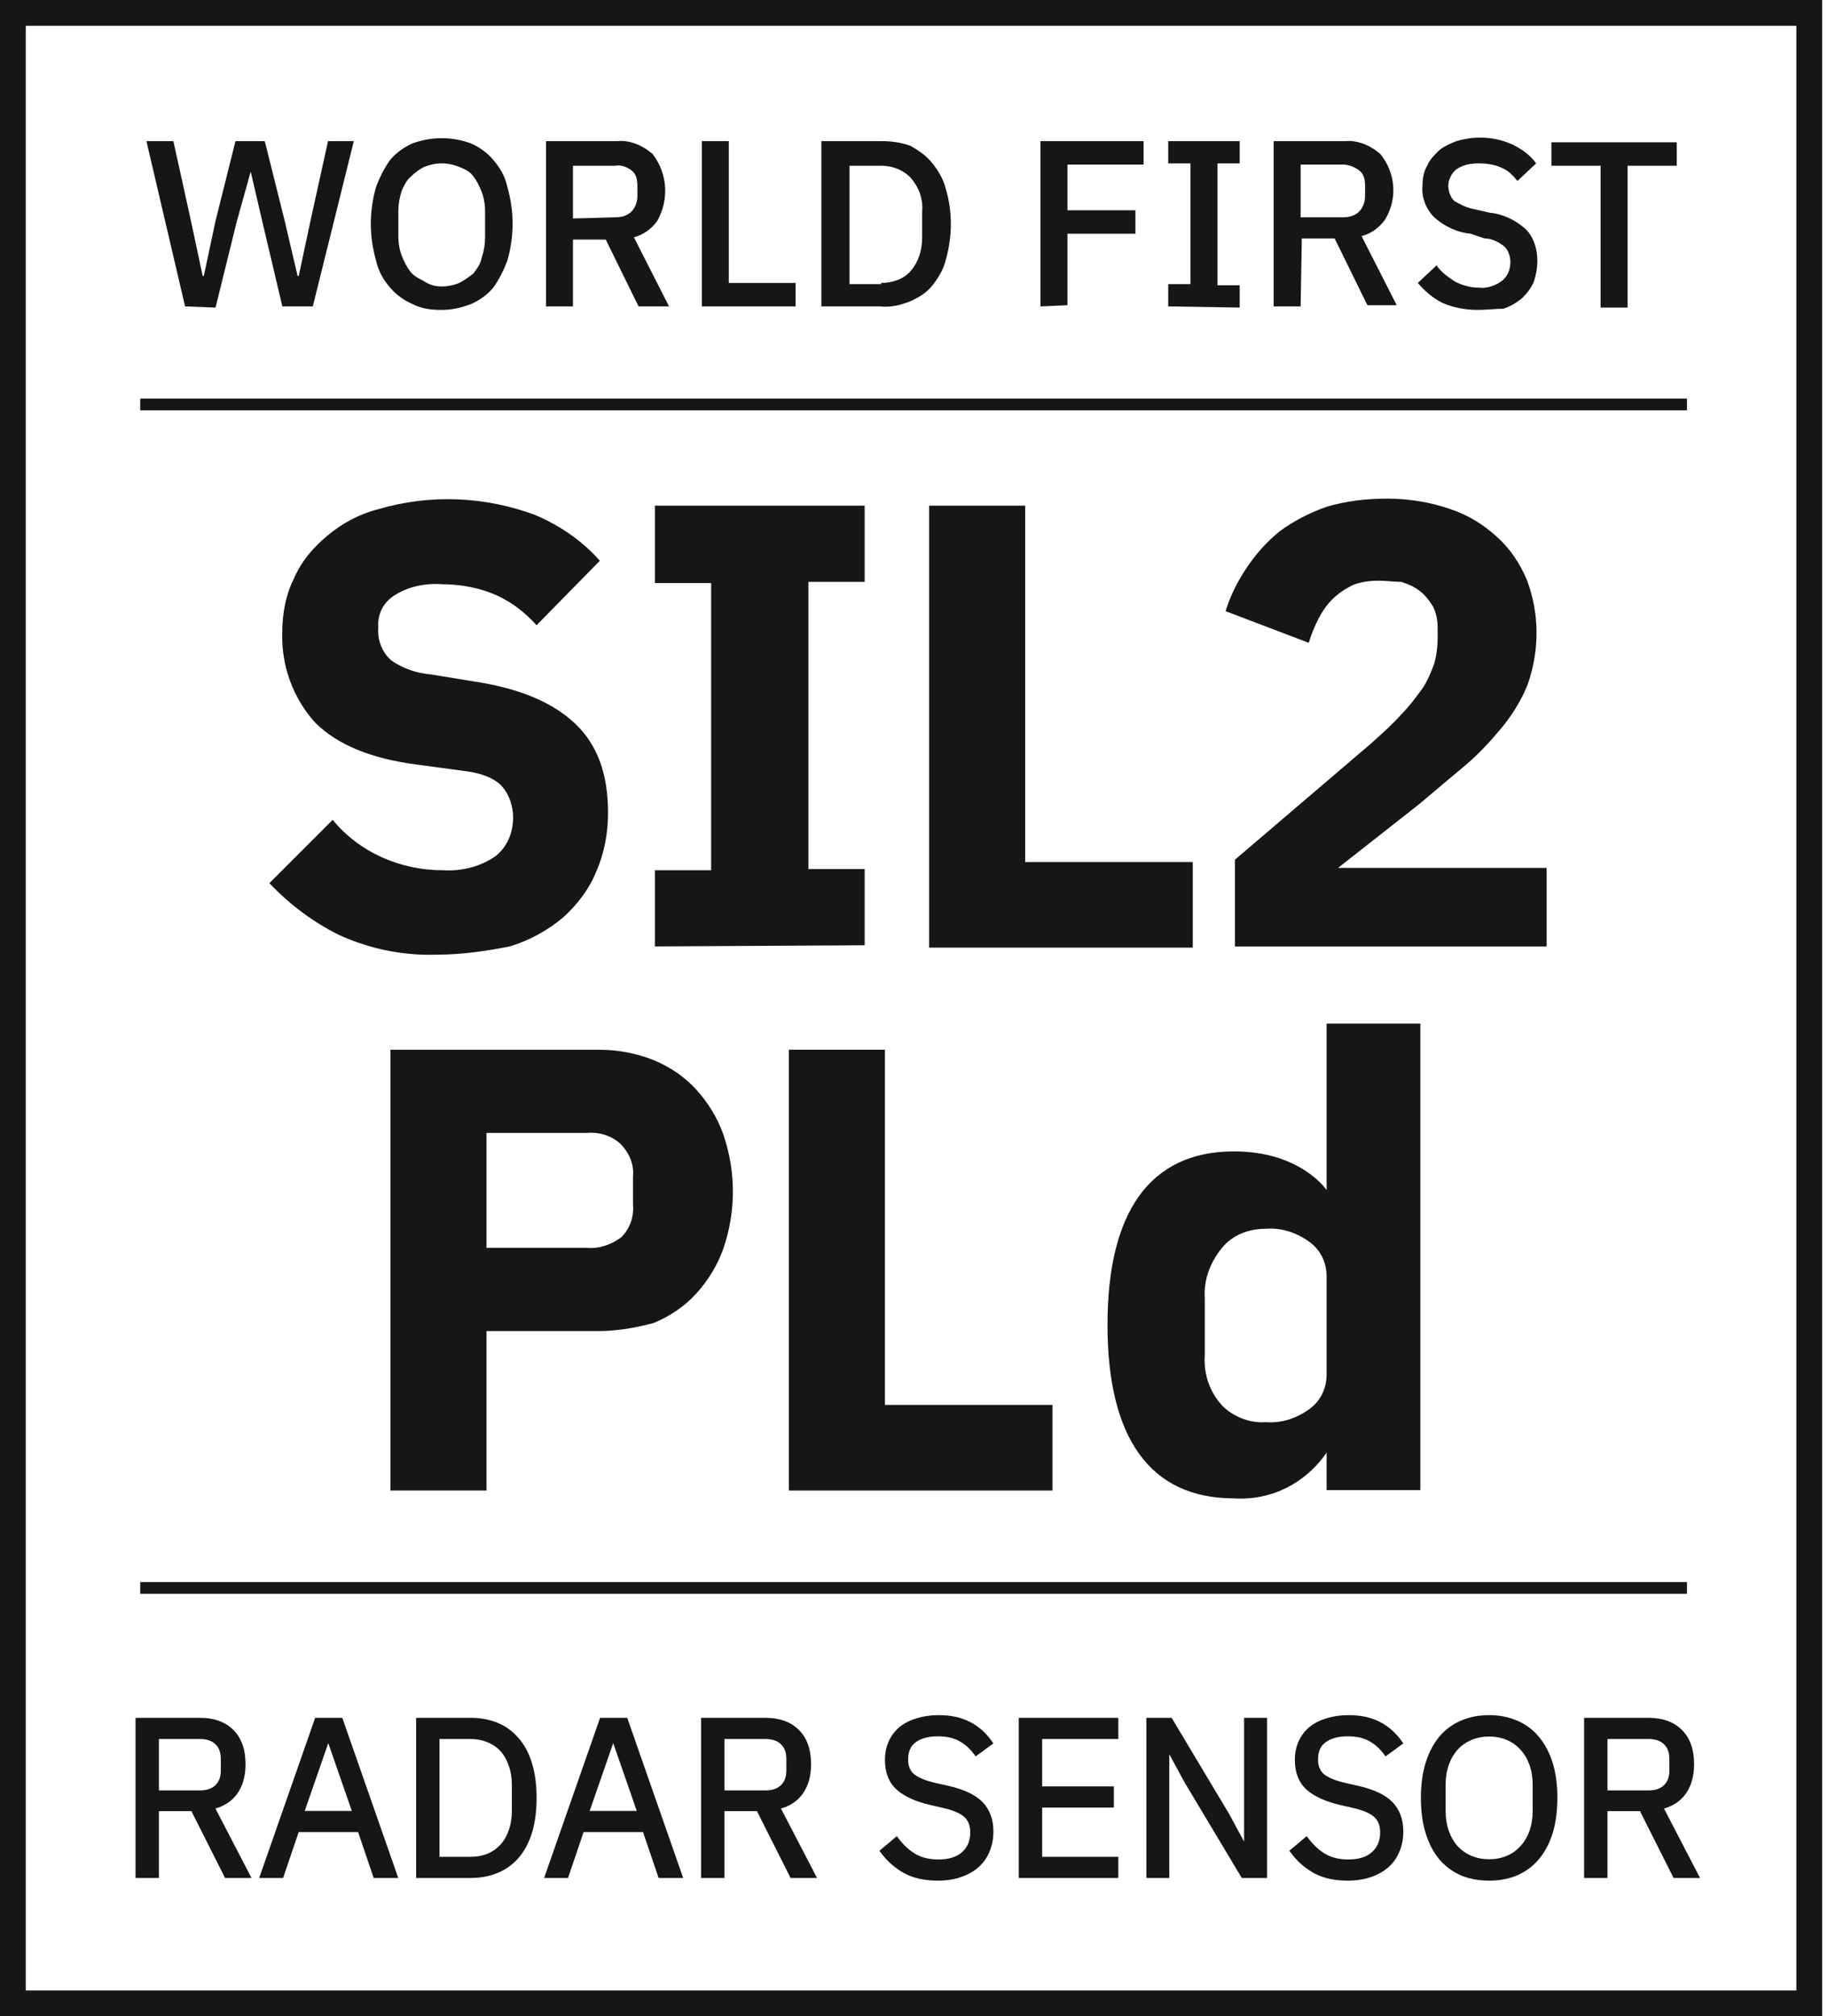
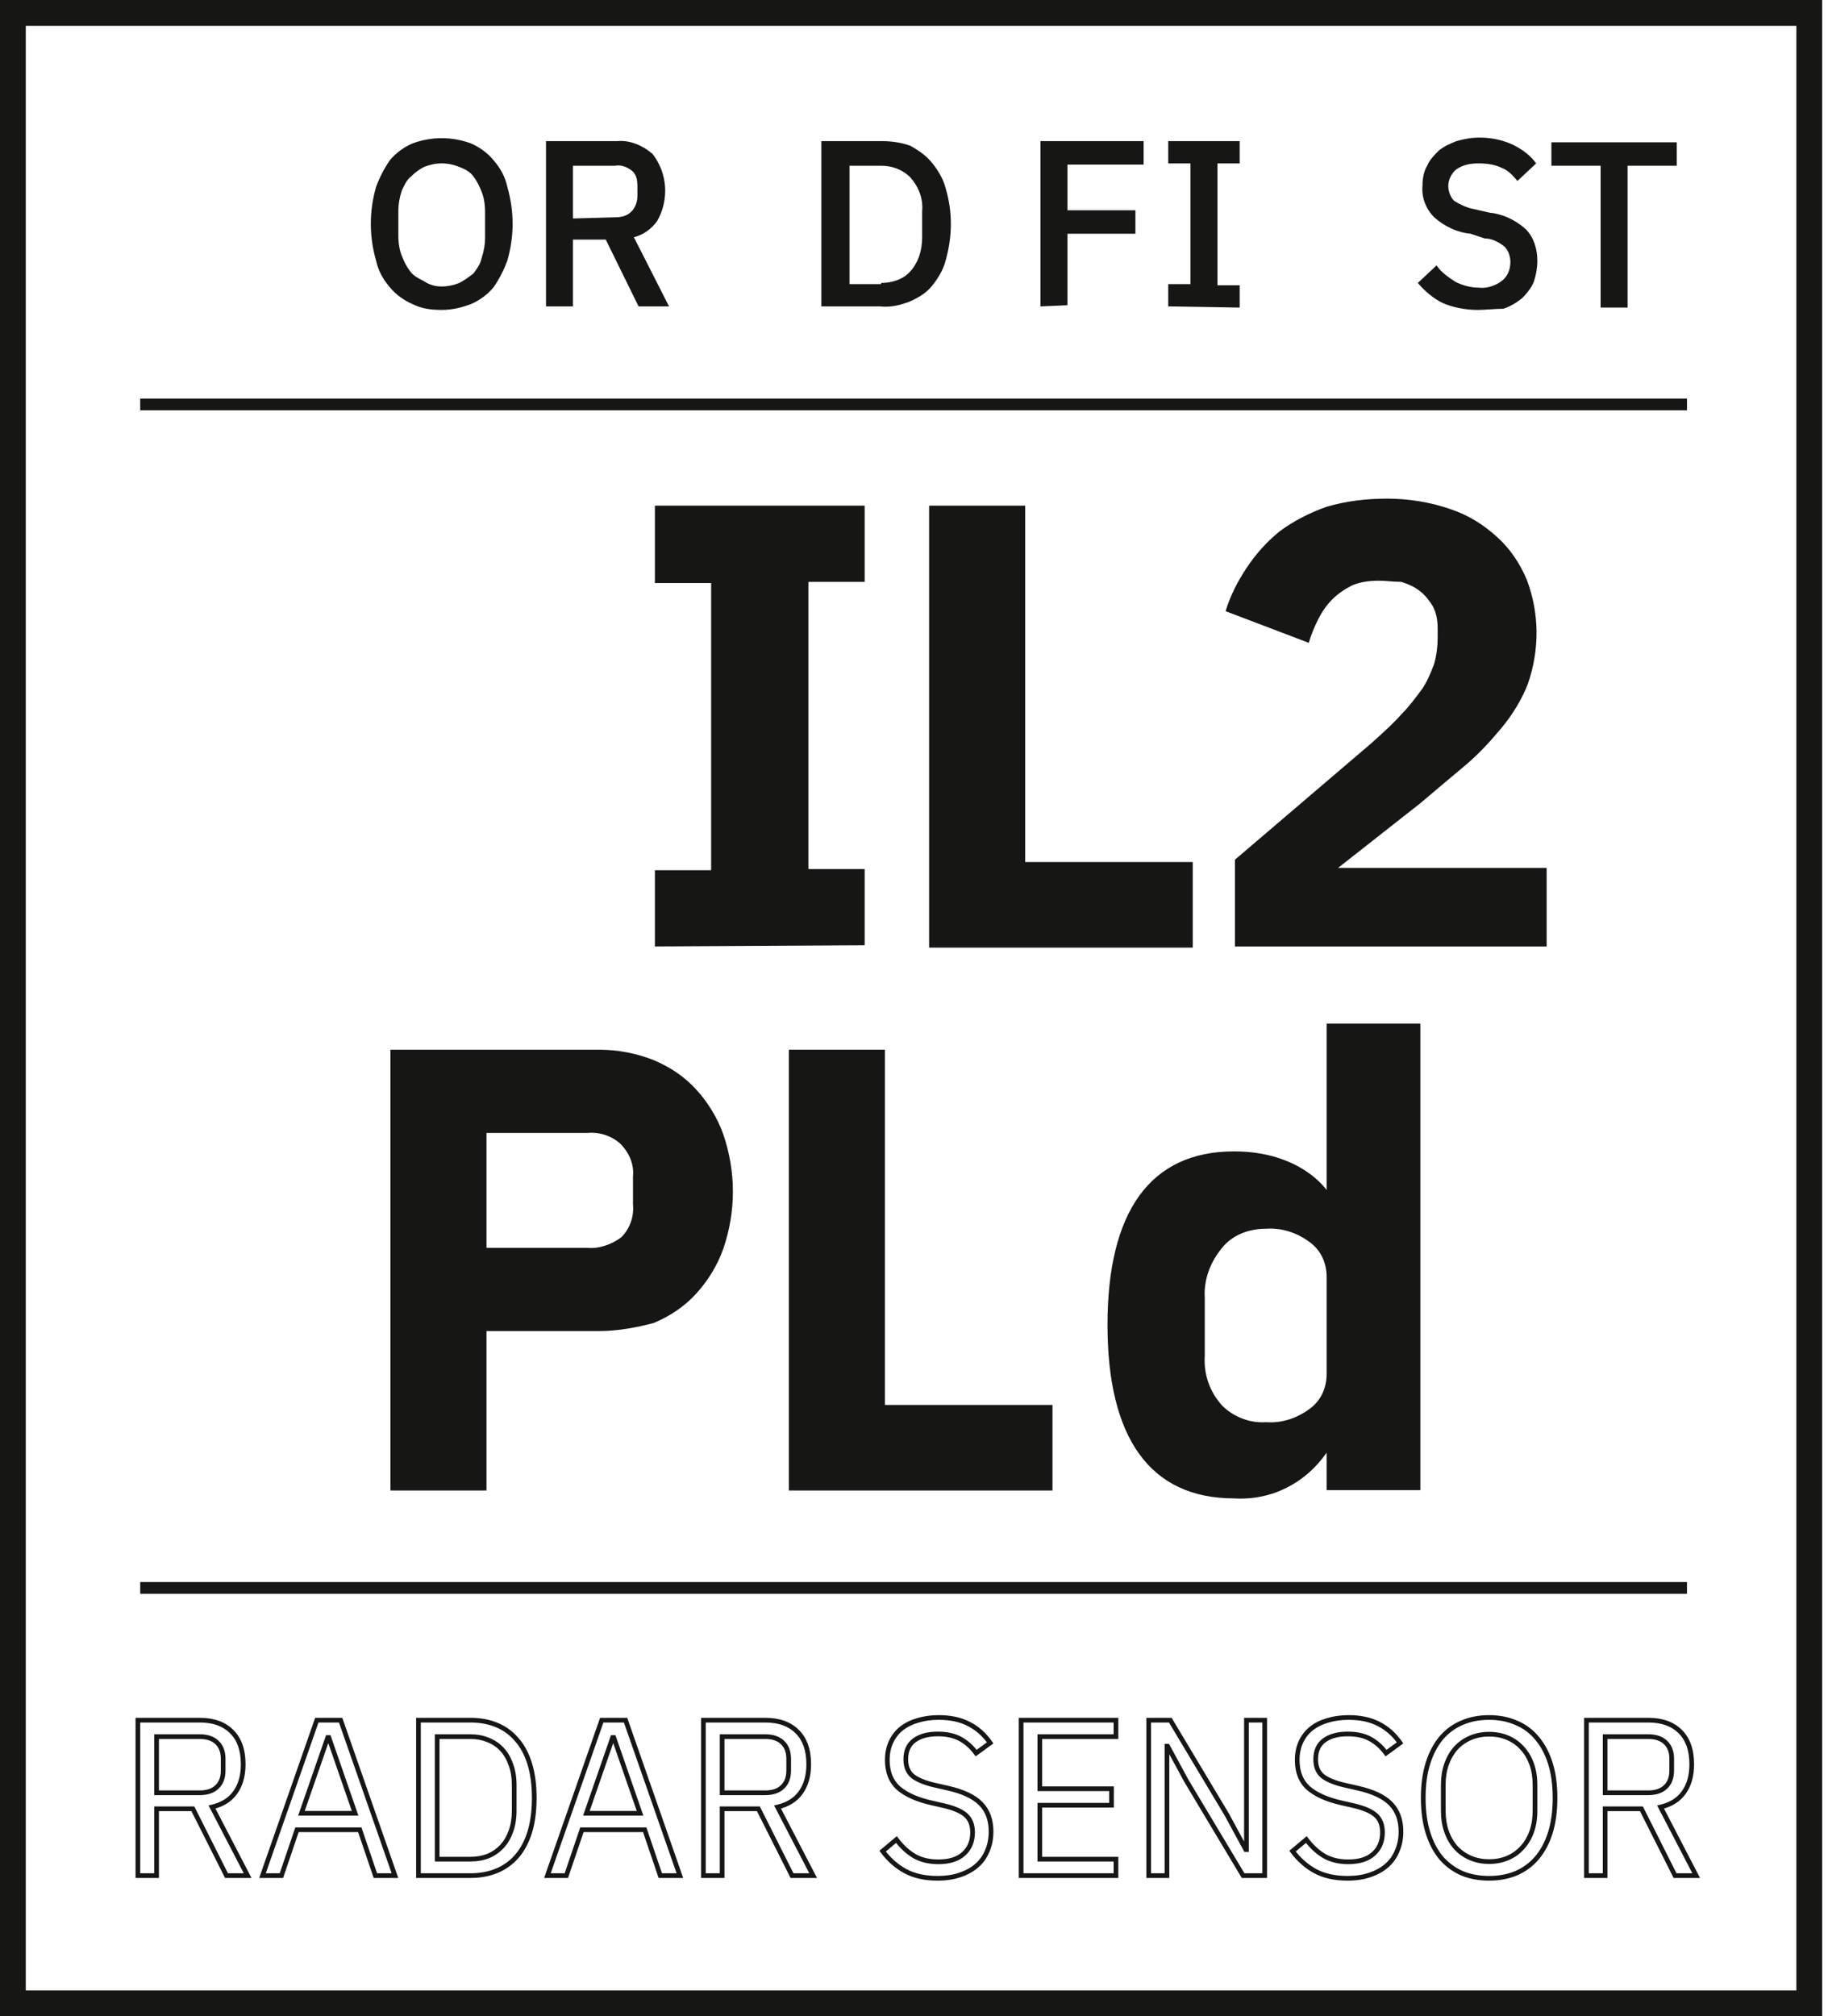
<svg xmlns="http://www.w3.org/2000/svg" width="156" height="172" viewBox="0 0 156 172" fill="none">
  <g clip-path="url(#clip0)">
-     <path d="M37.289 81.436C34.389 81.536 31.489 80.936 28.889 79.736C26.689 78.636 24.689 77.136 22.989 75.336L28.389 69.936C30.689 72.736 34.189 74.236 37.789 74.236C39.389 74.336 40.989 73.936 42.289 73.036C43.289 72.236 43.789 71.036 43.789 69.736C43.789 68.836 43.489 67.836 42.889 67.136C42.289 66.436 41.189 65.936 39.389 65.736L35.689 65.236C31.689 64.736 28.789 63.536 26.889 61.636C24.989 59.536 23.989 56.736 24.089 53.936C24.089 52.336 24.389 50.736 25.089 49.336C25.689 47.936 26.689 46.736 27.889 45.736C29.189 44.636 30.689 43.836 32.289 43.436C36.689 42.136 41.389 42.336 45.689 43.936C47.789 44.836 49.689 46.136 51.189 47.836L45.789 53.336C44.889 52.336 43.789 51.436 42.489 50.836C40.989 50.136 39.289 49.836 37.689 49.836C36.289 49.736 34.789 50.036 33.589 50.836C32.689 51.436 32.189 52.436 32.289 53.536C32.189 54.536 32.589 55.636 33.389 56.336C34.389 57.036 35.589 57.436 36.789 57.536L40.489 58.136C44.389 58.736 47.189 59.936 49.089 61.736C50.989 63.536 51.889 66.036 51.889 69.336C51.889 71.036 51.589 72.736 50.889 74.336C50.289 75.836 49.289 77.136 48.089 78.236C46.789 79.336 45.189 80.236 43.489 80.736C41.489 81.136 39.389 81.436 37.289 81.436Z" fill="#161615" />
    <path d="M55.889 80.736V74.236H60.689V49.736H55.889V43.136H73.789V49.636H68.989V74.136H73.789V80.636L55.889 80.736Z" fill="#161615" />
    <path d="M79.289 80.736V43.136H87.489V73.536H101.789V80.836H79.289V80.736Z" fill="#161615" />
    <path d="M131.989 80.736H105.389V73.336L116.989 63.436C117.989 62.536 118.889 61.736 119.589 60.936C120.289 60.236 120.789 59.536 121.389 58.736C121.789 58.136 122.089 57.436 122.389 56.636C122.589 55.936 122.689 55.136 122.689 54.436V53.636C122.689 52.936 122.589 52.336 122.289 51.736C121.989 51.236 121.589 50.736 121.189 50.436C120.689 50.036 120.189 49.836 119.589 49.636C118.889 49.636 118.289 49.536 117.689 49.536C116.889 49.536 116.089 49.636 115.389 49.936C114.789 50.236 114.189 50.636 113.689 51.136C113.189 51.636 112.789 52.236 112.489 52.836C112.189 53.436 111.889 54.136 111.689 54.836L104.589 52.136C104.989 50.836 105.589 49.636 106.389 48.436C107.189 47.236 108.089 46.236 109.189 45.336C110.389 44.436 111.789 43.736 113.189 43.236C114.889 42.736 116.589 42.536 118.389 42.536C120.189 42.536 122.089 42.836 123.789 43.436C125.289 43.936 126.589 44.736 127.789 45.836C128.889 46.836 129.689 48.036 130.289 49.436C131.389 52.336 131.389 55.436 130.389 58.336C129.889 59.636 129.089 60.936 128.189 62.036C127.189 63.236 126.189 64.336 124.989 65.336C123.789 66.336 122.489 67.436 121.189 68.536L114.189 74.036H131.989V80.736Z" fill="#161615" />
    <path d="M33.319 127.147V89.547H51.119C52.719 89.547 54.319 89.847 55.819 90.447C57.219 91.047 58.419 91.847 59.419 92.947C60.419 94.047 61.219 95.347 61.719 96.747C62.819 99.947 62.819 103.347 61.719 106.547C61.219 107.947 60.419 109.247 59.419 110.347C58.419 111.447 57.219 112.247 55.819 112.847C54.319 113.247 52.719 113.547 51.119 113.547H41.519V127.147H33.319ZM41.519 106.447H50.119C51.119 106.547 52.219 106.147 53.019 105.547C53.719 104.847 54.119 103.847 54.019 102.747V100.347C54.119 99.347 53.719 98.347 52.919 97.547C52.119 96.847 51.119 96.547 50.019 96.647H41.519V106.447Z" fill="#161615" />
    <path d="M67.319 127.147V89.547H75.519V119.847H89.819V127.147H67.319Z" fill="#161615" />
-     <path d="M15.795 26.138L12.495 12.038H14.795L16.295 18.838L17.295 23.538H17.395L18.395 18.838L20.095 12.038H22.595L24.295 18.838L25.395 23.538H25.495L26.495 18.838L27.995 12.038H30.195L26.695 26.138H24.095L22.395 18.938L21.395 14.638L20.195 18.938L18.395 26.238L15.795 26.138Z" fill="#161615" />
    <path d="M37.695 26.438C36.795 26.438 35.995 26.338 35.195 25.938C34.495 25.638 33.795 25.138 33.295 24.538C32.695 23.838 32.295 23.138 32.095 22.238C31.495 20.138 31.495 18.038 32.095 15.938C32.395 15.138 32.795 14.338 33.295 13.638C33.795 13.038 34.495 12.538 35.195 12.238C36.795 11.638 38.595 11.638 40.195 12.238C40.895 12.538 41.595 13.038 42.095 13.638C42.695 14.338 43.095 15.038 43.295 15.938C43.895 18.038 43.895 20.138 43.295 22.238C42.995 23.038 42.595 23.838 42.095 24.538C41.595 25.138 40.895 25.638 40.195 25.938C39.395 26.238 38.595 26.438 37.695 26.438ZM37.695 24.438C38.195 24.438 38.695 24.338 39.195 24.138C39.595 23.938 39.995 23.638 40.395 23.338C40.695 22.938 40.995 22.538 41.095 22.038C41.295 21.438 41.395 20.838 41.395 20.338V18.038C41.395 17.438 41.295 16.838 41.095 16.338C40.895 15.838 40.695 15.438 40.395 15.038C40.095 14.638 39.695 14.438 39.195 14.238C38.195 13.838 37.195 13.838 36.195 14.238C35.795 14.438 35.395 14.738 35.095 15.038C34.695 15.338 34.495 15.838 34.295 16.238C34.095 16.838 33.995 17.438 33.995 17.938V20.138C33.995 20.738 34.095 21.338 34.295 21.838C34.495 22.338 34.695 22.738 34.995 23.138C35.295 23.538 35.695 23.738 36.095 23.938C36.695 24.338 37.195 24.438 37.695 24.438Z" fill="#161615" />
    <path d="M48.895 26.138H46.595V12.038H52.695C53.795 11.938 54.895 12.438 55.695 13.138C56.995 14.838 57.095 17.038 56.095 18.838C55.595 19.538 54.895 20.038 54.095 20.238L57.095 26.138H54.495L51.695 20.438H48.895V26.138ZM52.495 18.538C52.995 18.538 53.495 18.438 53.895 18.038C54.195 17.738 54.395 17.238 54.395 16.738V15.838C54.395 15.338 54.295 14.838 53.895 14.538C53.495 14.238 52.995 14.038 52.495 14.138H48.895V18.638L52.495 18.538Z" fill="#161615" />
-     <path d="M59.895 26.138V12.038H62.195V24.138H67.895V26.138H59.895Z" fill="#161615" />
    <path d="M70.195 12.038H75.195C75.995 12.038 76.895 12.138 77.695 12.438C78.395 12.838 78.995 13.238 79.495 13.838C79.995 14.438 80.495 15.238 80.695 16.038C81.295 18.038 81.295 20.138 80.695 22.238C80.495 23.038 79.995 23.838 79.495 24.438C78.995 25.038 78.295 25.438 77.595 25.738C76.795 26.038 75.995 26.238 75.095 26.138H70.095V12.038H70.195ZM75.195 24.138C76.095 24.138 77.095 23.838 77.695 23.138C78.395 22.338 78.695 21.338 78.695 20.238V18.038C78.795 16.938 78.395 15.938 77.695 15.138C76.995 14.438 76.095 14.138 75.195 14.138H72.495V24.238H75.195V24.138Z" fill="#161615" />
    <path d="M88.795 26.138V12.038H97.595V14.038H91.095V17.938H96.895V19.938H91.095V26.038L88.795 26.138Z" fill="#161615" />
    <path d="M99.695 26.138V24.238H101.595V13.938H99.695V12.038H105.795V13.938H103.895V24.338H105.795V26.238L99.695 26.138Z" fill="#161615" />
-     <path d="M110.995 26.138H108.695V12.038H114.795C115.895 11.938 116.995 12.438 117.795 13.138C119.095 14.738 119.295 16.938 118.195 18.738C117.695 19.438 116.995 19.938 116.195 20.138L119.195 26.038H116.695L113.895 20.338H111.095L110.995 26.138ZM114.595 18.538C115.095 18.538 115.595 18.438 115.995 18.038C116.295 17.738 116.495 17.238 116.495 16.738V15.838C116.495 15.338 116.395 14.838 115.995 14.538C115.595 14.238 115.095 14.038 114.595 14.038H110.995V18.538H114.595Z" fill="#161615" />
    <path d="M126.095 26.438C125.095 26.438 123.995 26.238 123.095 25.838C122.295 25.438 121.595 24.838 120.995 24.138L122.595 22.638C122.995 23.238 123.595 23.638 124.195 24.038C124.795 24.338 125.495 24.538 126.195 24.538C126.895 24.638 127.695 24.338 128.195 23.938C128.695 23.538 128.895 22.938 128.895 22.338C128.895 21.838 128.695 21.338 128.395 21.038C127.895 20.638 127.295 20.338 126.695 20.338L125.495 19.938C124.395 19.838 123.295 19.338 122.395 18.538C121.695 17.838 121.295 16.838 121.395 15.838C121.395 15.238 121.495 14.638 121.795 14.138C121.995 13.638 122.395 13.238 122.795 12.838C123.295 12.438 123.795 12.238 124.295 12.038C124.995 11.838 125.595 11.738 126.295 11.738C127.295 11.738 128.195 11.938 129.095 12.338C129.895 12.738 130.595 13.238 131.095 13.938L129.495 15.438C129.095 14.938 128.695 14.538 128.195 14.338C127.595 14.038 126.895 13.938 126.195 13.938C125.495 13.938 124.895 14.038 124.295 14.438C123.895 14.738 123.595 15.338 123.595 15.838C123.595 16.338 123.795 16.838 124.095 17.138C124.595 17.438 125.195 17.738 125.795 17.838L127.095 18.138C128.195 18.238 129.295 18.738 130.195 19.538C130.895 20.238 131.195 21.238 131.195 22.238C131.195 22.838 131.095 23.438 130.895 24.038C130.695 24.538 130.295 25.038 129.895 25.438C129.395 25.838 128.895 26.138 128.295 26.338C127.595 26.338 126.795 26.438 126.095 26.438Z" fill="#161615" />
    <path d="M138.895 14.138V26.238H136.595V14.138H132.395V12.138H143.095V14.138H138.895Z" fill="#161615" />
    <path d="M155.5 172H0V0H155.5V172ZM2.2 169.8H153.3V2.2H2.2V169.8Z" fill="#161615" />
    <path d="M143.966 34H11.966V35H143.966V34Z" fill="#161615" />
    <path d="M143.966 134.957H11.966V135.957H143.966V134.957Z" fill="#161615" />
    <path d="M113.213 123.919C111.413 126.519 108.513 128.019 105.313 127.819C101.713 127.819 99.013 126.519 97.213 124.019C95.413 121.519 94.513 117.819 94.513 113.019C94.513 108.219 95.413 104.519 97.213 102.019C99.013 99.519 101.713 98.219 105.313 98.219C111.013 98.219 113.213 101.519 113.213 101.519V87.319H121.213V127.119H113.213V123.919V123.919ZM108.013 121.319C109.313 121.419 110.613 121.019 111.713 120.219C112.713 119.519 113.213 118.419 113.213 117.219V108.919C113.213 107.719 112.713 106.619 111.713 105.919C110.613 105.119 109.313 104.719 108.013 104.819C106.613 104.819 105.213 105.319 104.313 106.419C103.313 107.619 102.713 109.119 102.813 110.719V115.619C102.713 117.219 103.213 118.719 104.313 119.919C105.213 120.819 106.613 121.419 108.013 121.319Z" fill="#161615" />
-     <path d="M13.363 160H11.767V146.738H17.049C18.214 146.738 19.12 147.061 19.766 147.707C20.425 148.353 20.754 149.284 20.754 150.5C20.754 151.475 20.526 152.28 20.07 152.913C19.627 153.534 18.968 153.945 18.094 154.148L21.134 160H19.329L16.46 154.3H13.363V160ZM17.049 152.932C17.682 152.932 18.17 152.767 18.512 152.438C18.867 152.109 19.044 151.64 19.044 151.032V150.044C19.044 149.436 18.867 148.967 18.512 148.638C18.17 148.309 17.682 148.144 17.049 148.144H13.363V152.932H17.049ZM32.033 160L30.703 156.086H25.345L24.015 160H22.4L27.036 146.738H29.069L33.705 160H32.033ZM28.062 148.22H27.967L25.725 154.68H30.304L28.062 148.22ZM35.712 146.738H40.158C40.981 146.738 41.729 146.877 42.4 147.156C43.072 147.435 43.642 147.853 44.11 148.41C44.592 148.955 44.959 149.645 45.212 150.481C45.465 151.304 45.592 152.267 45.592 153.369C45.592 154.471 45.465 155.44 45.212 156.276C44.959 157.099 44.592 157.79 44.11 158.347C43.642 158.892 43.072 159.303 42.4 159.582C41.729 159.861 40.981 160 40.158 160H35.712V146.738ZM40.158 158.594C40.703 158.594 41.203 158.505 41.659 158.328C42.115 158.138 42.508 157.866 42.837 157.511C43.166 157.156 43.42 156.726 43.597 156.219C43.787 155.7 43.882 155.111 43.882 154.452V152.286C43.882 151.627 43.787 151.045 43.597 150.538C43.42 150.019 43.166 149.582 42.837 149.227C42.508 148.872 42.115 148.606 41.659 148.429C41.203 148.239 40.703 148.144 40.158 148.144H37.308V158.594H40.158ZM56.35 160L55.02 156.086H49.662L48.332 160H46.717L51.353 146.738H53.386L58.022 160H56.35ZM52.379 148.22H52.284L50.042 154.68H54.621L52.379 148.22ZM61.624 160H60.029V146.738H65.311C66.476 146.738 67.382 147.061 68.028 147.707C68.686 148.353 69.016 149.284 69.016 150.5C69.016 151.475 68.787 152.28 68.332 152.913C67.888 153.534 67.23 153.945 66.356 154.148L69.395 160H67.591L64.722 154.3H61.624V160ZM65.311 152.932C65.944 152.932 66.431 152.767 66.773 152.438C67.128 152.109 67.305 151.64 67.305 151.032V150.044C67.305 149.436 67.128 148.967 66.773 148.638C66.431 148.309 65.944 148.144 65.311 148.144H61.624V152.932H65.311ZM80.016 160.228C78.939 160.228 78.021 160.025 77.261 159.62C76.501 159.202 75.855 158.632 75.323 157.91L76.501 156.922C76.97 157.543 77.489 158.018 78.059 158.347C78.629 158.664 79.3 158.822 80.073 158.822C81.023 158.822 81.745 158.594 82.239 158.138C82.746 157.682 82.999 157.074 82.999 156.314C82.999 155.681 82.809 155.193 82.429 154.851C82.049 154.509 81.422 154.237 80.548 154.034L79.465 153.787C78.249 153.508 77.318 153.09 76.672 152.533C76.039 151.963 75.722 151.165 75.722 150.139C75.722 149.556 75.83 149.037 76.045 148.581C76.26 148.125 76.558 147.745 76.938 147.441C77.331 147.137 77.793 146.909 78.325 146.757C78.87 146.592 79.465 146.51 80.111 146.51C81.112 146.51 81.967 146.694 82.676 147.061C83.398 147.428 84.006 147.967 84.5 148.676L83.303 149.55C82.936 149.043 82.492 148.644 81.973 148.353C81.454 148.062 80.808 147.916 80.035 147.916C79.186 147.916 78.515 148.1 78.021 148.467C77.54 148.822 77.299 149.36 77.299 150.082C77.299 150.715 77.502 151.197 77.907 151.526C78.325 151.843 78.952 152.096 79.788 152.286L80.871 152.533C82.176 152.824 83.119 153.268 83.702 153.863C84.285 154.458 84.576 155.25 84.576 156.238C84.576 156.846 84.468 157.397 84.253 157.891C84.05 158.385 83.753 158.803 83.36 159.145C82.967 159.487 82.486 159.753 81.916 159.943C81.359 160.133 80.725 160.228 80.016 160.228ZM87.142 160V146.738H95.236V148.144H88.738V152.59H94.856V153.996H88.738V158.594H95.236V160H87.142ZM101.24 151.906L99.644 148.961H99.587V160H98.029V146.738H99.872L104.717 154.832L106.313 157.777H106.37V146.738H107.928V160H106.085L101.24 151.906ZM114.997 160.228C113.92 160.228 113.002 160.025 112.242 159.62C111.482 159.202 110.836 158.632 110.304 157.91L111.482 156.922C111.95 157.543 112.47 158.018 113.04 158.347C113.61 158.664 114.281 158.822 115.054 158.822C116.004 158.822 116.726 158.594 117.22 158.138C117.726 157.682 117.98 157.074 117.98 156.314C117.98 155.681 117.79 155.193 117.41 154.851C117.03 154.509 116.403 154.237 115.529 154.034L114.446 153.787C113.23 153.508 112.299 153.09 111.653 152.533C111.019 151.963 110.703 151.165 110.703 150.139C110.703 149.556 110.81 149.037 111.026 148.581C111.241 148.125 111.539 147.745 111.919 147.441C112.311 147.137 112.774 146.909 113.306 146.757C113.85 146.592 114.446 146.51 115.092 146.51C116.092 146.51 116.947 146.694 117.657 147.061C118.379 147.428 118.987 147.967 119.481 148.676L118.284 149.55C117.916 149.043 117.473 148.644 116.954 148.353C116.434 148.062 115.788 147.916 115.016 147.916C114.167 147.916 113.496 148.1 113.002 148.467C112.52 148.822 112.28 149.36 112.28 150.082C112.28 150.715 112.482 151.197 112.888 151.526C113.306 151.843 113.933 152.096 114.769 152.286L115.852 152.533C117.156 152.824 118.1 153.268 118.683 153.863C119.265 154.458 119.557 155.25 119.557 156.238C119.557 156.846 119.449 157.397 119.234 157.891C119.031 158.385 118.733 158.803 118.341 159.145C117.948 159.487 117.467 159.753 116.897 159.943C116.339 160.133 115.706 160.228 114.997 160.228ZM127.082 160.228C126.221 160.228 125.442 160.082 124.745 159.791C124.061 159.487 123.472 159.05 122.978 158.48C122.497 157.897 122.123 157.182 121.857 156.333C121.591 155.472 121.458 154.484 121.458 153.369C121.458 152.254 121.591 151.273 121.857 150.424C122.123 149.575 122.497 148.86 122.978 148.277C123.472 147.694 124.061 147.257 124.745 146.966C125.442 146.662 126.221 146.51 127.082 146.51C127.931 146.51 128.703 146.662 129.4 146.966C130.097 147.257 130.686 147.694 131.167 148.277C131.661 148.86 132.041 149.575 132.307 150.424C132.573 151.273 132.706 152.254 132.706 153.369C132.706 154.484 132.573 155.472 132.307 156.333C132.041 157.182 131.661 157.897 131.167 158.48C130.686 159.05 130.097 159.487 129.4 159.791C128.703 160.082 127.931 160.228 127.082 160.228ZM127.082 158.803C127.652 158.803 128.178 158.702 128.659 158.499C129.14 158.296 129.552 158.005 129.894 157.625C130.249 157.245 130.521 156.789 130.711 156.257C130.901 155.725 130.996 155.13 130.996 154.471V152.267C130.996 151.608 130.901 151.013 130.711 150.481C130.521 149.949 130.249 149.493 129.894 149.113C129.552 148.733 129.14 148.442 128.659 148.239C128.178 148.036 127.652 147.935 127.082 147.935C126.512 147.935 125.986 148.036 125.505 148.239C125.024 148.442 124.606 148.733 124.251 149.113C123.909 149.493 123.643 149.949 123.453 150.481C123.263 151.013 123.168 151.608 123.168 152.267V154.471C123.168 155.13 123.263 155.725 123.453 156.257C123.643 156.789 123.909 157.245 124.251 157.625C124.606 158.005 125.024 158.296 125.505 158.499C125.986 158.702 126.512 158.803 127.082 158.803ZM136.981 160H135.385V146.738H140.667C141.832 146.738 142.738 147.061 143.384 147.707C144.043 148.353 144.372 149.284 144.372 150.5C144.372 151.475 144.144 152.28 143.688 152.913C143.245 153.534 142.586 153.945 141.712 154.148L144.752 160H142.947L140.078 154.3H136.981V160ZM140.667 152.932C141.3 152.932 141.788 152.767 142.13 152.438C142.485 152.109 142.662 151.64 142.662 151.032V150.044C142.662 149.436 142.485 148.967 142.13 148.638C141.788 148.309 141.3 148.144 140.667 148.144H136.981V152.932H140.667Z" fill="#161615" />
    <path d="M13.363 160V160.2H13.563V160H13.363ZM11.767 160H11.567V160.2H11.767V160ZM11.767 146.738V146.538H11.567V146.738H11.767ZM19.766 147.707L19.625 147.848L19.626 147.85L19.766 147.707ZM20.07 152.913L19.908 152.796L19.907 152.797L20.07 152.913ZM18.094 154.148L18.049 153.953L17.798 154.011L17.916 154.24L18.094 154.148ZM21.134 160V160.2H21.463L21.311 159.908L21.134 160ZM19.329 160L19.15 160.09L19.206 160.2H19.329V160ZM16.46 154.3L16.639 154.21L16.583 154.1H16.46V154.3ZM13.363 154.3V154.1H13.163V154.3H13.363ZM18.512 152.438L18.376 152.291L18.373 152.294L18.512 152.438ZM18.512 148.638L18.373 148.782L18.376 148.785L18.512 148.638ZM13.363 148.144V147.944H13.163V148.144H13.363ZM13.363 152.932H13.163V153.132H13.363V152.932ZM13.363 159.8H11.767V160.2H13.363V159.8ZM11.967 160V146.738H11.567V160H11.967ZM11.767 146.938H17.049V146.538H11.767V146.938ZM17.049 146.938C18.177 146.938 19.026 147.25 19.625 147.848L19.907 147.566C19.214 146.872 18.252 146.538 17.049 146.538V146.938ZM19.626 147.85C20.235 148.447 20.554 149.32 20.554 150.5H20.954C20.954 149.248 20.614 148.259 19.906 147.564L19.626 147.85ZM20.554 150.5C20.554 151.444 20.334 152.205 19.908 152.796L20.232 153.03C20.718 152.355 20.954 151.507 20.954 150.5H20.554ZM19.907 152.797C19.497 153.371 18.884 153.759 18.049 153.953L18.139 154.343C19.052 154.131 19.756 153.696 20.233 153.029L19.907 152.797ZM17.916 154.24L20.956 160.092L21.311 159.908L18.271 154.056L17.916 154.24ZM21.134 159.8H19.329V160.2H21.134V159.8ZM19.508 159.91L16.639 154.21L16.281 154.39L19.15 160.09L19.508 159.91ZM16.46 154.1H13.363V154.5H16.46V154.1ZM13.163 154.3V160H13.563V154.3H13.163ZM17.049 153.132C17.716 153.132 18.26 152.958 18.651 152.582L18.373 152.294C18.08 152.577 17.648 152.732 17.049 152.732V153.132ZM18.648 152.585C19.053 152.208 19.244 151.68 19.244 151.032H18.844C18.844 151.6 18.68 152.009 18.376 152.291L18.648 152.585ZM19.244 151.032V150.044H18.844V151.032H19.244ZM19.244 150.044C19.244 149.396 19.053 148.868 18.648 148.491L18.376 148.785C18.68 149.067 18.844 149.476 18.844 150.044H19.244ZM18.651 148.494C18.26 148.118 17.716 147.944 17.049 147.944V148.344C17.648 148.344 18.08 148.499 18.373 148.782L18.651 148.494ZM17.049 147.944H13.363V148.344H17.049V147.944ZM13.163 148.144V152.932H13.563V148.144H13.163ZM13.363 153.132H17.049V152.732H13.363V153.132ZM32.033 160L31.844 160.064L31.89 160.2H32.033V160ZM30.703 156.086L30.893 156.022L30.847 155.886H30.703V156.086ZM25.345 156.086V155.886H25.202L25.156 156.022L25.345 156.086ZM24.015 160V160.2H24.159L24.205 160.064L24.015 160ZM22.4 160L22.212 159.934L22.119 160.2H22.4V160ZM27.036 146.738V146.538H26.894L26.848 146.672L27.036 146.738ZM29.069 146.738L29.258 146.672L29.211 146.538H29.069V146.738ZM33.705 160V160.2H33.987L33.894 159.934L33.705 160ZM28.062 148.22L28.251 148.154L28.205 148.02H28.062V148.22ZM27.967 148.22V148.02H27.825L27.778 148.154L27.967 148.22ZM25.725 154.68L25.536 154.614L25.444 154.88H25.725V154.68ZM30.304 154.68V154.88H30.585L30.493 154.614L30.304 154.68ZM32.223 159.936L30.893 156.022L30.514 156.15L31.844 160.064L32.223 159.936ZM30.703 155.886H25.345V156.286H30.703V155.886ZM25.156 156.022L23.826 159.936L24.205 160.064L25.535 156.15L25.156 156.022ZM24.015 159.8H22.4V160.2H24.015V159.8ZM22.589 160.066L27.225 146.804L26.848 146.672L22.212 159.934L22.589 160.066ZM27.036 146.938H29.069V146.538H27.036V146.938ZM28.881 146.804L33.517 160.066L33.894 159.934L29.258 146.672L28.881 146.804ZM33.705 159.8H32.033V160.2H33.705V159.8ZM28.062 148.02H27.967V148.42H28.062V148.02ZM27.778 148.154L25.536 154.614L25.914 154.746L28.156 148.286L27.778 148.154ZM25.725 154.88H30.304V154.48H25.725V154.88ZM30.493 154.614L28.251 148.154L27.873 148.286L30.115 154.746L30.493 154.614ZM35.712 146.738V146.538H35.512V146.738H35.712ZM42.4 147.156L42.477 146.971L42.477 146.971L42.4 147.156ZM44.11 148.41L43.957 148.539L43.96 148.542L44.11 148.41ZM45.212 150.481L45.021 150.539L45.021 150.54L45.212 150.481ZM45.212 156.276L45.403 156.335L45.404 156.334L45.212 156.276ZM44.11 158.347L43.959 158.216L43.959 158.217L44.11 158.347ZM35.712 160H35.512V160.2H35.712V160ZM41.659 158.328L41.732 158.514L41.736 158.513L41.659 158.328ZM42.837 157.511L42.691 157.375L42.691 157.375L42.837 157.511ZM43.597 156.219L43.409 156.15L43.408 156.153L43.597 156.219ZM43.597 150.538L43.408 150.603L43.41 150.608L43.597 150.538ZM41.659 148.429L41.582 148.614L41.587 148.615L41.659 148.429ZM37.308 148.144V147.944H37.108V148.144H37.308ZM37.308 158.594H37.108V158.794H37.308V158.594ZM35.712 146.938H40.158V146.538H35.712V146.938ZM40.158 146.938C40.959 146.938 41.679 147.073 42.324 147.341L42.477 146.971C41.778 146.681 41.004 146.538 40.158 146.538V146.938ZM42.324 147.341C42.965 147.607 43.509 148.006 43.957 148.539L44.263 148.281C43.774 147.699 43.178 147.262 42.477 146.971L42.324 147.341ZM43.96 148.542C44.419 149.062 44.774 149.725 45.021 150.539L45.404 150.423C45.144 149.565 44.764 148.848 44.26 148.278L43.96 148.542ZM45.021 150.54C45.267 151.34 45.392 152.282 45.392 153.369H45.792C45.792 152.252 45.664 151.269 45.403 150.422L45.021 150.54ZM45.392 153.369C45.392 154.456 45.267 155.405 45.021 156.218L45.404 156.334C45.664 155.475 45.792 154.486 45.792 153.369H45.392ZM45.021 156.217C44.775 157.018 44.419 157.683 43.959 158.216L44.262 158.478C44.764 157.896 45.143 157.18 45.403 156.335L45.021 156.217ZM43.959 158.217C43.511 158.737 42.966 159.13 42.324 159.397L42.477 159.767C43.177 159.476 43.773 159.046 44.262 158.477L43.959 158.217ZM42.324 159.397C41.679 159.665 40.959 159.8 40.158 159.8V160.2C41.004 160.2 41.778 160.057 42.477 159.767L42.324 159.397ZM40.158 159.8H35.712V160.2H40.158V159.8ZM35.912 160V146.738H35.512V160H35.912ZM40.158 158.794C40.725 158.794 41.25 158.702 41.732 158.514L41.587 158.142C41.156 158.309 40.681 158.394 40.158 158.394V158.794ZM41.736 158.513C42.218 158.312 42.635 158.023 42.984 157.647L42.691 157.375C42.381 157.708 42.012 157.964 41.582 158.143L41.736 158.513ZM42.984 157.647C43.334 157.27 43.6 156.815 43.786 156.285L43.408 156.153C43.239 156.636 42.999 157.043 42.691 157.375L42.984 157.647ZM43.785 156.288C43.984 155.743 44.082 155.13 44.082 154.452H43.682C43.682 155.092 43.59 155.657 43.409 156.15L43.785 156.288ZM44.082 154.452V152.286H43.682V154.452H44.082ZM44.082 152.286C44.082 151.608 43.984 151.001 43.785 150.468L43.41 150.608C43.59 151.088 43.682 151.646 43.682 152.286H44.082ZM43.786 150.473C43.601 149.931 43.335 149.469 42.984 149.091L42.691 149.363C42.998 149.695 43.238 150.106 43.408 150.603L43.786 150.473ZM42.984 149.091C42.634 148.714 42.215 148.431 41.732 148.243L41.587 148.615C42.015 148.782 42.382 149.031 42.691 149.363L42.984 149.091ZM41.736 148.244C41.253 148.043 40.727 147.944 40.158 147.944V148.344C40.679 148.344 41.153 148.435 41.582 148.614L41.736 148.244ZM40.158 147.944H37.308V148.344H40.158V147.944ZM37.108 148.144V158.594H37.508V148.144H37.108ZM37.308 158.794H40.158V158.394H37.308V158.794ZM56.35 160L56.16 160.064L56.206 160.2H56.35V160ZM55.02 156.086L55.209 156.022L55.163 155.886H55.02V156.086ZM49.662 156.086V155.886H49.518L49.472 156.022L49.662 156.086ZM48.332 160V160.2H48.475L48.521 160.064L48.332 160ZM46.717 160L46.528 159.934L46.435 160.2H46.717V160ZM51.353 146.738V146.538H51.211L51.164 146.672L51.353 146.738ZM53.386 146.738L53.574 146.672L53.528 146.538H53.386V146.738ZM58.022 160V160.2H58.303L58.21 159.934L58.022 160ZM52.379 148.22L52.568 148.154L52.521 148.02H52.379V148.22ZM52.284 148.22V148.02H52.141L52.095 148.154L52.284 148.22ZM50.042 154.68L49.853 154.614L49.761 154.88H50.042V154.68ZM54.621 154.68V154.88H54.902L54.81 154.614L54.621 154.68ZM56.539 159.936L55.209 156.022L54.83 156.15L56.16 160.064L56.539 159.936ZM55.02 155.886H49.662V156.286H55.02V155.886ZM49.472 156.022L48.142 159.936L48.521 160.064L49.851 156.15L49.472 156.022ZM48.332 159.8H46.717V160.2H48.332V159.8ZM46.905 160.066L51.541 146.804L51.164 146.672L46.528 159.934L46.905 160.066ZM51.353 146.938H53.386V146.538H51.353V146.938ZM53.197 146.804L57.833 160.066L58.21 159.934L53.574 146.672L53.197 146.804ZM58.022 159.8H56.35V160.2H58.022V159.8ZM52.379 148.02H52.284V148.42H52.379V148.02ZM52.095 148.154L49.853 154.614L50.231 154.746L52.473 148.286L52.095 148.154ZM50.042 154.88H54.621V154.48H50.042V154.88ZM54.81 154.614L52.568 148.154L52.19 148.286L54.432 154.746L54.81 154.614ZM61.624 160V160.2H61.825V160H61.624ZM60.029 160H59.828V160.2H60.029V160ZM60.029 146.738V146.538H59.828V146.738H60.029ZM68.028 147.707L67.886 147.848L67.887 147.85L68.028 147.707ZM68.332 152.913L68.169 152.796L68.169 152.797L68.332 152.913ZM66.356 154.148L66.31 153.953L66.059 154.011L66.178 154.24L66.356 154.148ZM69.395 160V160.2H69.725L69.573 159.908L69.395 160ZM67.591 160L67.412 160.09L67.467 160.2H67.591V160ZM64.722 154.3L64.9 154.21L64.845 154.1H64.722V154.3ZM61.624 154.3V154.1H61.425V154.3H61.624ZM66.773 152.438L66.637 152.291L66.635 152.294L66.773 152.438ZM66.773 148.638L66.635 148.782L66.637 148.785L66.773 148.638ZM61.624 148.144V147.944H61.425V148.144H61.624ZM61.624 152.932H61.425V153.132H61.624V152.932ZM61.624 159.8H60.029V160.2H61.624V159.8ZM60.228 160V146.738H59.828V160H60.228ZM60.029 146.938H65.311V146.538H60.029V146.938ZM65.311 146.938C66.438 146.938 67.287 147.25 67.886 147.848L68.169 147.566C67.476 146.872 66.513 146.538 65.311 146.538V146.938ZM67.887 147.85C68.497 148.447 68.816 149.32 68.816 150.5H69.216C69.216 149.248 68.876 148.259 68.168 147.564L67.887 147.85ZM68.816 150.5C68.816 151.444 68.595 152.205 68.169 152.796L68.494 153.03C68.98 152.355 69.216 151.507 69.216 150.5H68.816ZM68.169 152.797C67.759 153.371 67.146 153.759 66.31 153.953L66.401 154.343C67.313 154.131 68.018 153.696 68.494 153.029L68.169 152.797ZM66.178 154.24L69.218 160.092L69.573 159.908L66.533 154.056L66.178 154.24ZM69.395 159.8H67.591V160.2H69.395V159.8ZM67.769 159.91L64.9 154.21L64.543 154.39L67.412 160.09L67.769 159.91ZM64.722 154.1H61.624V154.5H64.722V154.1ZM61.425 154.3V160H61.825V154.3H61.425ZM65.311 153.132C65.978 153.132 66.522 152.958 66.912 152.582L66.635 152.294C66.341 152.577 65.91 152.732 65.311 152.732V153.132ZM66.91 152.585C67.315 152.208 67.505 151.68 67.505 151.032H67.106C67.106 151.6 66.941 152.009 66.637 152.291L66.91 152.585ZM67.505 151.032V150.044H67.106V151.032H67.505ZM67.505 150.044C67.505 149.396 67.315 148.868 66.91 148.491L66.637 148.785C66.941 149.067 67.106 149.476 67.106 150.044H67.505ZM66.912 148.494C66.522 148.118 65.978 147.944 65.311 147.944V148.344C65.91 148.344 66.341 148.499 66.635 148.782L66.912 148.494ZM65.311 147.944H61.624V148.344H65.311V147.944ZM61.425 148.144V152.932H61.825V148.144H61.425ZM61.624 153.132H65.311V152.732H61.624V153.132ZM77.261 159.62L77.165 159.795L77.167 159.796L77.261 159.62ZM75.323 157.91L75.195 157.757L75.051 157.877L75.162 158.029L75.323 157.91ZM76.501 156.922L76.661 156.801L76.534 156.633L76.373 156.769L76.501 156.922ZM78.059 158.347L77.959 158.52L77.962 158.522L78.059 158.347ZM82.239 158.138L82.105 157.989L82.103 157.991L82.239 158.138ZM82.429 154.851L82.563 154.702L82.563 154.702L82.429 154.851ZM80.548 154.034L80.593 153.839L80.593 153.839L80.548 154.034ZM79.465 153.787L79.42 153.982L79.421 153.982L79.465 153.787ZM76.672 152.533L76.538 152.682L76.541 152.684L76.672 152.533ZM76.045 148.581L76.226 148.666L76.226 148.666L76.045 148.581ZM76.938 147.441L76.816 147.283L76.813 147.285L76.938 147.441ZM78.325 146.757L78.38 146.949L78.383 146.948L78.325 146.757ZM82.676 147.061L82.584 147.239L82.585 147.239L82.676 147.061ZM84.5 148.676L84.618 148.838L84.776 148.722L84.664 148.562L84.5 148.676ZM83.303 149.55L83.141 149.667L83.259 149.83L83.421 149.712L83.303 149.55ZM78.021 148.467L78.14 148.628L78.14 148.627L78.021 148.467ZM77.907 151.526L77.781 151.681L77.786 151.685L77.907 151.526ZM79.788 152.286L79.832 152.091L79.832 152.091L79.788 152.286ZM80.871 152.533L80.827 152.728L80.828 152.728L80.871 152.533ZM83.702 153.863L83.559 154.003L83.559 154.003L83.702 153.863ZM84.253 157.891L84.07 157.811L84.068 157.815L84.253 157.891ZM83.36 159.145L83.491 159.296L83.491 159.296L83.36 159.145ZM81.916 159.943L81.853 159.753L81.852 159.754L81.916 159.943ZM80.016 160.028C78.964 160.028 78.08 159.83 77.355 159.444L77.167 159.796C77.962 160.221 78.915 160.428 80.016 160.428V160.028ZM77.357 159.445C76.624 159.041 75.999 158.491 75.484 157.791L75.162 158.029C75.711 158.773 76.378 159.363 77.165 159.795L77.357 159.445ZM75.452 158.063L76.63 157.075L76.373 156.769L75.195 157.757L75.452 158.063ZM76.341 157.043C76.823 157.681 77.362 158.175 77.959 158.52L78.159 158.174C77.616 157.86 77.116 157.405 76.661 156.801L76.341 157.043ZM77.962 158.522C78.567 158.858 79.273 159.022 80.073 159.022V158.622C79.328 158.622 78.691 158.47 78.156 158.172L77.962 158.522ZM80.073 159.022C81.053 159.022 81.831 158.787 82.375 158.285L82.103 157.991C81.659 158.401 80.993 158.622 80.073 158.622V159.022ZM82.373 158.287C82.927 157.788 83.199 157.123 83.199 156.314H82.799C82.799 157.025 82.565 157.576 82.105 157.989L82.373 158.287ZM83.199 156.314C83.199 155.639 82.995 155.091 82.563 154.702L82.295 155C82.623 155.295 82.799 155.723 82.799 156.314H83.199ZM82.563 154.702C82.145 154.326 81.479 154.044 80.593 153.839L80.503 154.229C81.365 154.429 81.953 154.692 82.295 155L82.563 154.702ZM80.593 153.839L79.51 153.592L79.421 153.982L80.504 154.229L80.593 153.839ZM79.51 153.592C78.312 153.318 77.415 152.91 76.803 152.382L76.541 152.684C77.221 153.271 78.186 153.699 79.42 153.982L79.51 153.592ZM76.806 152.384C76.223 151.86 75.922 151.121 75.922 150.139H75.522C75.522 151.209 75.854 152.066 76.538 152.682L76.806 152.384ZM75.922 150.139C75.922 149.581 76.025 149.092 76.226 148.666L75.864 148.496C75.634 148.982 75.522 149.531 75.522 150.139H75.922ZM76.226 148.666C76.429 148.237 76.708 147.881 77.063 147.597L76.813 147.285C76.408 147.609 76.092 148.013 75.864 148.496L76.226 148.666ZM77.061 147.599C77.431 147.312 77.87 147.095 78.38 146.949L78.27 146.565C77.716 146.723 77.231 146.962 76.816 147.283L77.061 147.599ZM78.383 146.948C78.906 146.79 79.482 146.71 80.111 146.71V146.31C79.448 146.31 78.833 146.395 78.267 146.566L78.383 146.948ZM80.111 146.71C81.088 146.71 81.909 146.889 82.584 147.239L82.768 146.883C82.024 146.498 81.136 146.31 80.111 146.31V146.71ZM82.585 147.239C83.276 147.591 83.859 148.106 84.336 148.79L84.664 148.562C84.153 147.827 83.52 147.266 82.767 146.883L82.585 147.239ZM84.382 148.514L83.185 149.388L83.421 149.712L84.618 148.838L84.382 148.514ZM83.465 149.433C83.082 148.904 82.617 148.485 82.071 148.179L81.875 148.527C82.368 148.804 82.79 149.183 83.141 149.667L83.465 149.433ZM82.071 148.179C81.514 147.866 80.832 147.716 80.035 147.716V148.116C80.783 148.116 81.393 148.257 81.875 148.527L82.071 148.179ZM80.035 147.716C79.159 147.716 78.441 147.905 77.902 148.307L78.14 148.627C78.589 148.294 79.213 148.116 80.035 148.116V147.716ZM77.902 148.306C77.359 148.706 77.099 149.311 77.099 150.082H77.499C77.499 149.409 77.72 148.937 78.14 148.628L77.902 148.306ZM77.099 150.082C77.099 150.761 77.319 151.306 77.781 151.681L78.033 151.371C77.684 151.088 77.499 150.669 77.499 150.082H77.099ZM77.786 151.685C78.237 152.027 78.895 152.288 79.744 152.481L79.832 152.091C79.009 151.904 78.413 151.659 78.028 151.367L77.786 151.685ZM79.744 152.481L80.827 152.728L80.915 152.338L79.832 152.091L79.744 152.481ZM80.828 152.728C82.115 153.016 83.015 153.447 83.559 154.003L83.845 153.723C83.223 153.088 82.236 152.633 80.915 152.338L80.828 152.728ZM83.559 154.003C84.099 154.554 84.376 155.292 84.376 156.238H84.776C84.776 155.208 84.471 154.363 83.845 153.723L83.559 154.003ZM84.376 156.238C84.376 156.822 84.273 157.345 84.07 157.811L84.436 157.971C84.664 157.449 84.776 156.87 84.776 156.238H84.376ZM84.068 157.815C83.877 158.281 83.597 158.673 83.229 158.994L83.491 159.296C83.908 158.933 84.224 158.489 84.438 157.967L84.068 157.815ZM83.229 158.994C82.859 159.316 82.402 159.57 81.853 159.753L81.979 160.133C82.57 159.936 83.076 159.658 83.491 159.296L83.229 158.994ZM81.852 159.754C81.319 159.935 80.708 160.028 80.016 160.028V160.428C80.743 160.428 81.399 160.331 81.981 160.132L81.852 159.754ZM87.142 160H86.942V160.2H87.142V160ZM87.142 146.738V146.538H86.942V146.738H87.142ZM95.236 146.738H95.436V146.538H95.236V146.738ZM95.236 148.144V148.344H95.436V148.144H95.236ZM88.738 148.144V147.944H88.538V148.144H88.738ZM88.738 152.59H88.538V152.79H88.738V152.59ZM94.856 152.59H95.056V152.39H94.856V152.59ZM94.856 153.996V154.196H95.056V153.996H94.856ZM88.738 153.996V153.796H88.538V153.996H88.738ZM88.738 158.594H88.538V158.794H88.738V158.594ZM95.236 158.594H95.436V158.394H95.236V158.594ZM95.236 160V160.2H95.436V160H95.236ZM87.342 160V146.738H86.942V160H87.342ZM87.142 146.938H95.236V146.538H87.142V146.938ZM95.036 146.738V148.144H95.436V146.738H95.036ZM95.236 147.944H88.738V148.344H95.236V147.944ZM88.538 148.144V152.59H88.938V148.144H88.538ZM88.738 152.79H94.856V152.39H88.738V152.79ZM94.656 152.59V153.996H95.056V152.59H94.656ZM94.856 153.796H88.738V154.196H94.856V153.796ZM88.538 153.996V158.594H88.938V153.996H88.538ZM88.738 158.794H95.236V158.394H88.738V158.794ZM95.036 158.594V160H95.436V158.594H95.036ZM95.236 159.8H87.142V160.2H95.236V159.8ZM101.24 151.906L101.064 152.001L101.069 152.009L101.24 151.906ZM99.644 148.961L99.82 148.866L99.763 148.761H99.644V148.961ZM99.587 148.961V148.761H99.387V148.961H99.587ZM99.587 160V160.2H99.787V160H99.587ZM98.029 160H97.829V160.2H98.029V160ZM98.029 146.738V146.538H97.829V146.738H98.029ZM99.872 146.738L100.044 146.635L99.986 146.538H99.872V146.738ZM104.717 154.832L104.893 154.737L104.889 154.729L104.717 154.832ZM106.313 157.777L106.137 157.872L106.194 157.977H106.313V157.777ZM106.37 157.777V157.977H106.57V157.777H106.37ZM106.37 146.738V146.538H106.17V146.738H106.37ZM107.928 146.738H108.128V146.538H107.928V146.738ZM107.928 160V160.2H108.128V160H107.928ZM106.085 160L105.914 160.103L105.972 160.2H106.085V160ZM101.416 151.811L99.82 148.866L99.468 149.056L101.064 152.001L101.416 151.811ZM99.644 148.761H99.587V149.161H99.644V148.761ZM99.387 148.961V160H99.787V148.961H99.387ZM99.587 159.8H98.029V160.2H99.587V159.8ZM98.229 160V146.738H97.829V160H98.229ZM98.029 146.938H99.872V146.538H98.029V146.938ZM99.701 146.841L104.546 154.935L104.889 154.729L100.044 146.635L99.701 146.841ZM104.541 154.927L106.137 157.872L106.489 157.682L104.893 154.737L104.541 154.927ZM106.313 157.977H106.37V157.577H106.313V157.977ZM106.57 157.777V146.738H106.17V157.777H106.57ZM106.37 146.938H107.928V146.538H106.37V146.938ZM107.728 146.738V160H108.128V146.738H107.728ZM107.928 159.8H106.085V160.2H107.928V159.8ZM106.257 159.897L101.412 151.803L101.069 152.009L105.914 160.103L106.257 159.897ZM112.242 159.62L112.145 159.795L112.148 159.796L112.242 159.62ZM110.304 157.91L110.175 157.757L110.031 157.877L110.143 158.029L110.304 157.91ZM111.482 156.922L111.641 156.801L111.515 156.633L111.353 156.769L111.482 156.922ZM113.04 158.347L112.94 158.52L112.943 158.522L113.04 158.347ZM117.22 158.138L117.086 157.989L117.084 157.991L117.22 158.138ZM117.41 154.851L117.544 154.702L117.544 154.702L117.41 154.851ZM115.529 154.034L115.574 153.839L115.573 153.839L115.529 154.034ZM114.446 153.787L114.401 153.982L114.401 153.982L114.446 153.787ZM111.653 152.533L111.519 152.682L111.522 152.684L111.653 152.533ZM111.026 148.581L111.207 148.666L111.207 148.666L111.026 148.581ZM111.919 147.441L111.796 147.283L111.794 147.285L111.919 147.441ZM113.306 146.757L113.361 146.949L113.364 146.948L113.306 146.757ZM117.657 147.061L117.565 147.239L117.566 147.239L117.657 147.061ZM119.481 148.676L119.599 148.838L119.757 148.722L119.645 148.562L119.481 148.676ZM118.284 149.55L118.122 149.667L118.24 149.83L118.402 149.712L118.284 149.55ZM113.002 148.467L113.12 148.628L113.121 148.627L113.002 148.467ZM112.888 151.526L112.762 151.681L112.767 151.685L112.888 151.526ZM114.769 152.286L114.813 152.091L114.813 152.091L114.769 152.286ZM115.852 152.533L115.807 152.728L115.808 152.728L115.852 152.533ZM118.683 153.863L118.54 154.003L118.54 154.003L118.683 153.863ZM119.234 157.891L119.05 157.811L119.049 157.815L119.234 157.891ZM118.341 159.145L118.472 159.296L118.472 159.296L118.341 159.145ZM116.897 159.943L116.834 159.753L116.832 159.754L116.897 159.943ZM114.997 160.028C113.945 160.028 113.061 159.83 112.336 159.444L112.148 159.796C112.943 160.221 113.895 160.428 114.997 160.428V160.028ZM112.338 159.445C111.604 159.041 110.98 158.491 110.465 157.791L110.143 158.029C110.691 158.773 111.359 159.363 112.145 159.795L112.338 159.445ZM110.432 158.063L111.61 157.075L111.353 156.769L110.175 157.757L110.432 158.063ZM111.322 157.043C111.804 157.681 112.343 158.175 112.94 158.52L113.14 158.174C112.597 157.86 112.097 157.405 111.641 156.801L111.322 157.043ZM112.943 158.522C113.547 158.858 114.253 159.022 115.054 159.022V158.622C114.309 158.622 113.672 158.47 113.137 158.172L112.943 158.522ZM115.054 159.022C116.033 159.022 116.812 158.787 117.355 158.285L117.084 157.991C116.64 158.401 115.974 158.622 115.054 158.622V159.022ZM117.354 158.287C117.908 157.788 118.18 157.123 118.18 156.314H117.78C117.78 157.025 117.545 157.576 117.086 157.989L117.354 158.287ZM118.18 156.314C118.18 155.639 117.976 155.091 117.544 154.702L117.276 155C117.604 155.295 117.78 155.723 117.78 156.314H118.18ZM117.544 154.702C117.126 154.326 116.459 154.044 115.574 153.839L115.484 154.229C116.346 154.429 116.934 154.692 117.276 155L117.544 154.702ZM115.573 153.839L114.49 153.592L114.401 153.982L115.484 154.229L115.573 153.839ZM114.49 153.592C113.293 153.318 112.396 152.91 111.783 152.382L111.522 152.684C112.202 153.271 113.167 153.699 114.401 153.982L114.49 153.592ZM111.787 152.384C111.204 151.86 110.903 151.121 110.903 150.139H110.503C110.503 151.209 110.835 152.066 111.519 152.682L111.787 152.384ZM110.903 150.139C110.903 149.581 111.006 149.092 111.207 148.666L110.845 148.496C110.615 148.982 110.503 149.531 110.503 150.139H110.903ZM111.207 148.666C111.409 148.237 111.688 147.881 112.044 147.597L111.794 147.285C111.389 147.609 111.073 148.013 110.845 148.496L111.207 148.666ZM112.041 147.599C112.412 147.312 112.85 147.095 113.361 146.949L113.251 146.565C112.697 146.723 112.211 146.962 111.796 147.283L112.041 147.599ZM113.364 146.948C113.887 146.79 114.463 146.71 115.092 146.71V146.31C114.429 146.31 113.814 146.395 113.248 146.566L113.364 146.948ZM115.092 146.71C116.068 146.71 116.89 146.889 117.565 147.239L117.749 146.883C117.005 146.498 116.117 146.31 115.092 146.31V146.71ZM117.566 147.239C118.257 147.591 118.84 148.106 119.317 148.79L119.645 148.562C119.133 147.827 118.501 147.266 117.748 146.883L117.566 147.239ZM119.363 148.514L118.166 149.388L118.402 149.712L119.599 148.838L119.363 148.514ZM118.446 149.433C118.062 148.904 117.598 148.485 117.052 148.179L116.856 148.527C117.349 148.804 117.771 149.183 118.122 149.667L118.446 149.433ZM117.052 148.179C116.495 147.866 115.813 147.716 115.016 147.716V148.116C115.764 148.116 116.374 148.257 116.856 148.527L117.052 148.179ZM115.016 147.716C114.14 147.716 113.422 147.905 112.882 148.307L113.121 148.627C113.57 148.294 114.194 148.116 115.016 148.116V147.716ZM112.883 148.306C112.34 148.706 112.08 149.311 112.08 150.082H112.48C112.48 149.409 112.701 148.937 113.12 148.628L112.883 148.306ZM112.08 150.082C112.08 150.761 112.3 151.306 112.762 151.681L113.014 151.371C112.665 151.088 112.48 150.669 112.48 150.082H112.08ZM112.767 151.685C113.218 152.027 113.876 152.288 114.724 152.481L114.813 152.091C113.989 151.904 113.394 151.659 113.009 151.367L112.767 151.685ZM114.724 152.481L115.807 152.728L115.896 152.338L114.813 152.091L114.724 152.481ZM115.808 152.728C117.096 153.016 117.996 153.447 118.54 154.003L118.826 153.723C118.204 153.088 117.217 152.633 115.895 152.338L115.808 152.728ZM118.54 154.003C119.079 154.554 119.357 155.292 119.357 156.238H119.757C119.757 155.208 119.452 154.363 118.826 153.723L118.54 154.003ZM119.357 156.238C119.357 156.822 119.254 157.345 119.05 157.811L119.417 157.971C119.645 157.449 119.757 156.87 119.757 156.238H119.357ZM119.049 157.815C118.858 158.281 118.578 158.673 118.209 158.994L118.472 159.296C118.889 158.933 119.205 158.489 119.419 157.967L119.049 157.815ZM118.209 158.994C117.84 159.316 117.382 159.57 116.834 159.753L116.96 160.133C117.551 159.936 118.057 159.658 118.472 159.296L118.209 158.994ZM116.832 159.754C116.299 159.935 115.689 160.028 114.997 160.028V160.428C115.724 160.428 116.379 160.331 116.961 160.132L116.832 159.754ZM124.745 159.791L124.664 159.974L124.668 159.976L124.745 159.791ZM122.978 158.48L122.824 158.607L122.827 158.611L122.978 158.48ZM121.857 156.333L121.666 156.392L121.666 156.393L121.857 156.333ZM121.857 150.424L122.048 150.484L122.048 150.484L121.857 150.424ZM122.978 148.277L122.825 148.148L122.824 148.15L122.978 148.277ZM124.745 146.966L124.823 147.15L124.825 147.149L124.745 146.966ZM129.4 146.966L129.32 147.149L129.323 147.151L129.4 146.966ZM131.167 148.277L131.013 148.404L131.014 148.406L131.167 148.277ZM132.307 150.424L132.116 150.484L132.116 150.484L132.307 150.424ZM132.307 156.333L132.498 156.393L132.498 156.392L132.307 156.333ZM131.167 158.48L131.014 158.351L131.014 158.351L131.167 158.48ZM129.4 159.791L129.477 159.976L129.48 159.974L129.4 159.791ZM128.659 158.499L128.581 158.315L128.581 158.315L128.659 158.499ZM129.894 157.625L129.748 157.489L129.745 157.491L129.894 157.625ZM130.711 156.257L130.523 156.19L130.523 156.19L130.711 156.257ZM130.711 150.481L130.899 150.414L130.899 150.414L130.711 150.481ZM129.894 149.113L129.745 149.247L129.748 149.249L129.894 149.113ZM128.659 148.239L128.581 148.423L128.581 148.423L128.659 148.239ZM125.505 148.239L125.582 148.423L125.582 148.423L125.505 148.239ZM124.251 149.113L124.105 148.977L124.102 148.979L124.251 149.113ZM123.453 150.481L123.265 150.414L123.265 150.414L123.453 150.481ZM123.453 156.257L123.641 156.19L123.641 156.19L123.453 156.257ZM124.251 157.625L124.102 157.759L124.105 157.761L124.251 157.625ZM125.505 158.499L125.582 158.315L125.582 158.315L125.505 158.499ZM127.082 160.028C126.243 160.028 125.491 159.886 124.822 159.606L124.668 159.976C125.392 160.278 126.198 160.428 127.082 160.428V160.028ZM124.826 159.608C124.169 159.316 123.604 158.897 123.129 158.349L122.827 158.611C123.34 159.203 123.953 159.658 124.664 159.974L124.826 159.608ZM123.132 158.353C122.67 157.793 122.307 157.101 122.048 156.273L121.666 156.393C121.938 157.262 122.323 158.002 122.824 158.607L123.132 158.353ZM122.048 156.274C121.789 155.436 121.658 154.468 121.658 153.369H121.258C121.258 154.499 121.393 155.508 121.666 156.392L122.048 156.274ZM121.658 153.369C121.658 152.27 121.789 151.309 122.048 150.484L121.666 150.364C121.393 151.236 121.258 152.239 121.258 153.369H121.658ZM122.048 150.484C122.307 149.656 122.67 148.964 123.132 148.404L122.824 148.15C122.323 148.755 121.938 149.495 121.666 150.364L122.048 150.484ZM123.13 148.406C123.605 147.847 124.169 147.429 124.823 147.15L124.666 146.782C123.953 147.086 123.339 147.542 122.825 148.148L123.13 148.406ZM124.825 147.149C125.493 146.858 126.244 146.71 127.082 146.71V146.31C126.197 146.31 125.39 146.466 124.665 146.783L124.825 147.149ZM127.082 146.71C127.906 146.71 128.651 146.858 129.32 147.149L129.48 146.783C128.755 146.466 127.955 146.31 127.082 146.31V146.71ZM129.323 147.151C129.989 147.429 130.552 147.847 131.013 148.404L131.321 148.15C130.819 147.542 130.204 147.085 129.477 146.781L129.323 147.151ZM131.014 148.406C131.488 148.966 131.857 149.657 132.116 150.484L132.498 150.364C132.225 149.494 131.833 148.754 131.319 148.148L131.014 148.406ZM132.116 150.484C132.375 151.309 132.506 152.27 132.506 153.369H132.906C132.906 152.239 132.771 151.236 132.498 150.364L132.116 150.484ZM132.506 153.369C132.506 154.468 132.375 155.436 132.116 156.274L132.498 156.392C132.771 155.508 132.906 154.499 132.906 153.369H132.506ZM132.116 156.273C131.857 157.1 131.488 157.791 131.014 158.351L131.319 158.609C131.833 158.003 132.225 157.263 132.498 156.393L132.116 156.273ZM131.014 158.351C130.553 158.897 129.989 159.316 129.32 159.608L129.48 159.974C130.204 159.658 130.818 159.203 131.32 158.609L131.014 158.351ZM129.323 159.606C128.653 159.886 127.907 160.028 127.082 160.028V160.428C127.954 160.428 128.753 160.278 129.477 159.976L129.323 159.606ZM127.082 159.003C127.676 159.003 128.228 158.897 128.736 158.683L128.581 158.315C128.127 158.506 127.628 158.603 127.082 158.603V159.003ZM128.736 158.683C129.244 158.469 129.68 158.161 130.043 157.759L129.745 157.491C129.423 157.849 129.036 158.123 128.581 158.315L128.736 158.683ZM130.04 157.761C130.415 157.36 130.701 156.88 130.899 156.324L130.523 156.19C130.341 156.698 130.082 157.13 129.748 157.489L130.04 157.761ZM130.899 156.324C131.098 155.767 131.196 155.149 131.196 154.471H130.796C130.796 155.11 130.704 155.683 130.523 156.19L130.899 156.324ZM131.196 154.471V152.267H130.796V154.471H131.196ZM131.196 152.267C131.196 151.589 131.098 150.971 130.899 150.414L130.523 150.548C130.704 151.055 130.796 151.628 130.796 152.267H131.196ZM130.899 150.414C130.701 149.858 130.415 149.378 130.04 148.977L129.748 149.249C130.082 149.608 130.341 150.04 130.523 150.548L130.899 150.414ZM130.043 148.979C129.68 148.577 129.244 148.268 128.736 148.055L128.581 148.423C129.036 148.615 129.423 148.889 129.745 149.247L130.043 148.979ZM128.736 148.055C128.228 147.841 127.676 147.735 127.082 147.735V148.135C127.628 148.135 128.127 148.232 128.581 148.423L128.736 148.055ZM127.082 147.735C126.488 147.735 125.935 147.841 125.427 148.055L125.582 148.423C126.037 148.232 126.536 148.135 127.082 148.135V147.735ZM125.427 148.055C124.92 148.268 124.479 148.576 124.105 148.977L124.397 149.249C124.732 148.89 125.127 148.615 125.582 148.423L125.427 148.055ZM124.102 148.979C123.741 149.381 123.462 149.86 123.265 150.414L123.641 150.548C123.823 150.038 124.077 149.605 124.4 149.247L124.102 148.979ZM123.265 150.414C123.066 150.971 122.968 151.589 122.968 152.267H123.368C123.368 151.628 123.46 151.055 123.641 150.548L123.265 150.414ZM122.968 152.267V154.471H123.368V152.267H122.968ZM122.968 154.471C122.968 155.149 123.066 155.767 123.265 156.324L123.641 156.19C123.46 155.683 123.368 155.11 123.368 154.471H122.968ZM123.265 156.324C123.462 156.878 123.741 157.357 124.102 157.759L124.4 157.491C124.077 157.133 123.823 156.7 123.641 156.19L123.265 156.324ZM124.105 157.761C124.479 158.162 124.92 158.47 125.427 158.683L125.582 158.315C125.127 158.123 124.732 157.848 124.397 157.489L124.105 157.761ZM125.427 158.683C125.935 158.897 126.488 159.003 127.082 159.003V158.603C126.536 158.603 126.037 158.506 125.582 158.315L125.427 158.683ZM136.981 160V160.2H137.181V160H136.981ZM135.385 160H135.185V160.2H135.385V160ZM135.385 146.738V146.538H135.185V146.738H135.385ZM143.384 147.707L143.243 147.848L143.244 147.85L143.384 147.707ZM143.688 152.913L143.526 152.796L143.525 152.797L143.688 152.913ZM141.712 154.148L141.667 153.953L141.416 154.011L141.535 154.24L141.712 154.148ZM144.752 160V160.2H145.081L144.929 159.908L144.752 160ZM142.947 160L142.768 160.09L142.824 160.2H142.947V160ZM140.078 154.3L140.257 154.21L140.201 154.1H140.078V154.3ZM136.981 154.3V154.1H136.781V154.3H136.981ZM142.13 152.438L141.994 152.291L141.991 152.294L142.13 152.438ZM142.13 148.638L141.991 148.782L141.994 148.785L142.13 148.638ZM136.981 148.144V147.944H136.781V148.144H136.981ZM136.981 152.932H136.781V153.132H136.981V152.932ZM136.981 159.8H135.385V160.2H136.981V159.8ZM135.585 160V146.738H135.185V160H135.585ZM135.385 146.938H140.667V146.538H135.385V146.938ZM140.667 146.938C141.795 146.938 142.644 147.25 143.243 147.848L143.525 147.566C142.832 146.872 141.87 146.538 140.667 146.538V146.938ZM143.244 147.85C143.853 148.447 144.172 149.32 144.172 150.5H144.572C144.572 149.248 144.232 148.259 143.524 147.564L143.244 147.85ZM144.172 150.5C144.172 151.444 143.952 152.205 143.526 152.796L143.85 153.03C144.336 152.355 144.572 151.507 144.572 150.5H144.172ZM143.525 152.797C143.115 153.371 142.502 153.759 141.667 153.953L141.757 154.343C142.67 154.131 143.374 153.696 143.851 153.029L143.525 152.797ZM141.535 154.24L144.575 160.092L144.929 159.908L141.889 154.056L141.535 154.24ZM144.752 159.8H142.947V160.2H144.752V159.8ZM143.126 159.91L140.257 154.21L139.899 154.39L142.768 160.09L143.126 159.91ZM140.078 154.1H136.981V154.5H140.078V154.1ZM136.781 154.3V160H137.181V154.3H136.781ZM140.667 153.132C141.334 153.132 141.878 152.958 142.269 152.582L141.991 152.294C141.698 152.577 141.266 152.732 140.667 152.732V153.132ZM142.266 152.585C142.671 152.208 142.862 151.68 142.862 151.032H142.462C142.462 151.6 142.298 152.009 141.994 152.291L142.266 152.585ZM142.862 151.032V150.044H142.462V151.032H142.862ZM142.862 150.044C142.862 149.396 142.671 148.868 142.266 148.491L141.994 148.785C142.298 149.067 142.462 149.476 142.462 150.044H142.862ZM142.269 148.494C141.878 148.118 141.334 147.944 140.667 147.944V148.344C141.266 148.344 141.698 148.499 141.991 148.782L142.269 148.494ZM140.667 147.944H136.981V148.344H140.667V147.944ZM136.781 148.144V152.932H137.181V148.144H136.781ZM136.981 153.132H140.667V152.732H136.981V153.132Z" fill="#161615" />
  </g>
  <defs>
    <clipPath id="clip0">
      <rect width="155.5" height="172" fill="white" />
    </clipPath>
  </defs>
</svg>